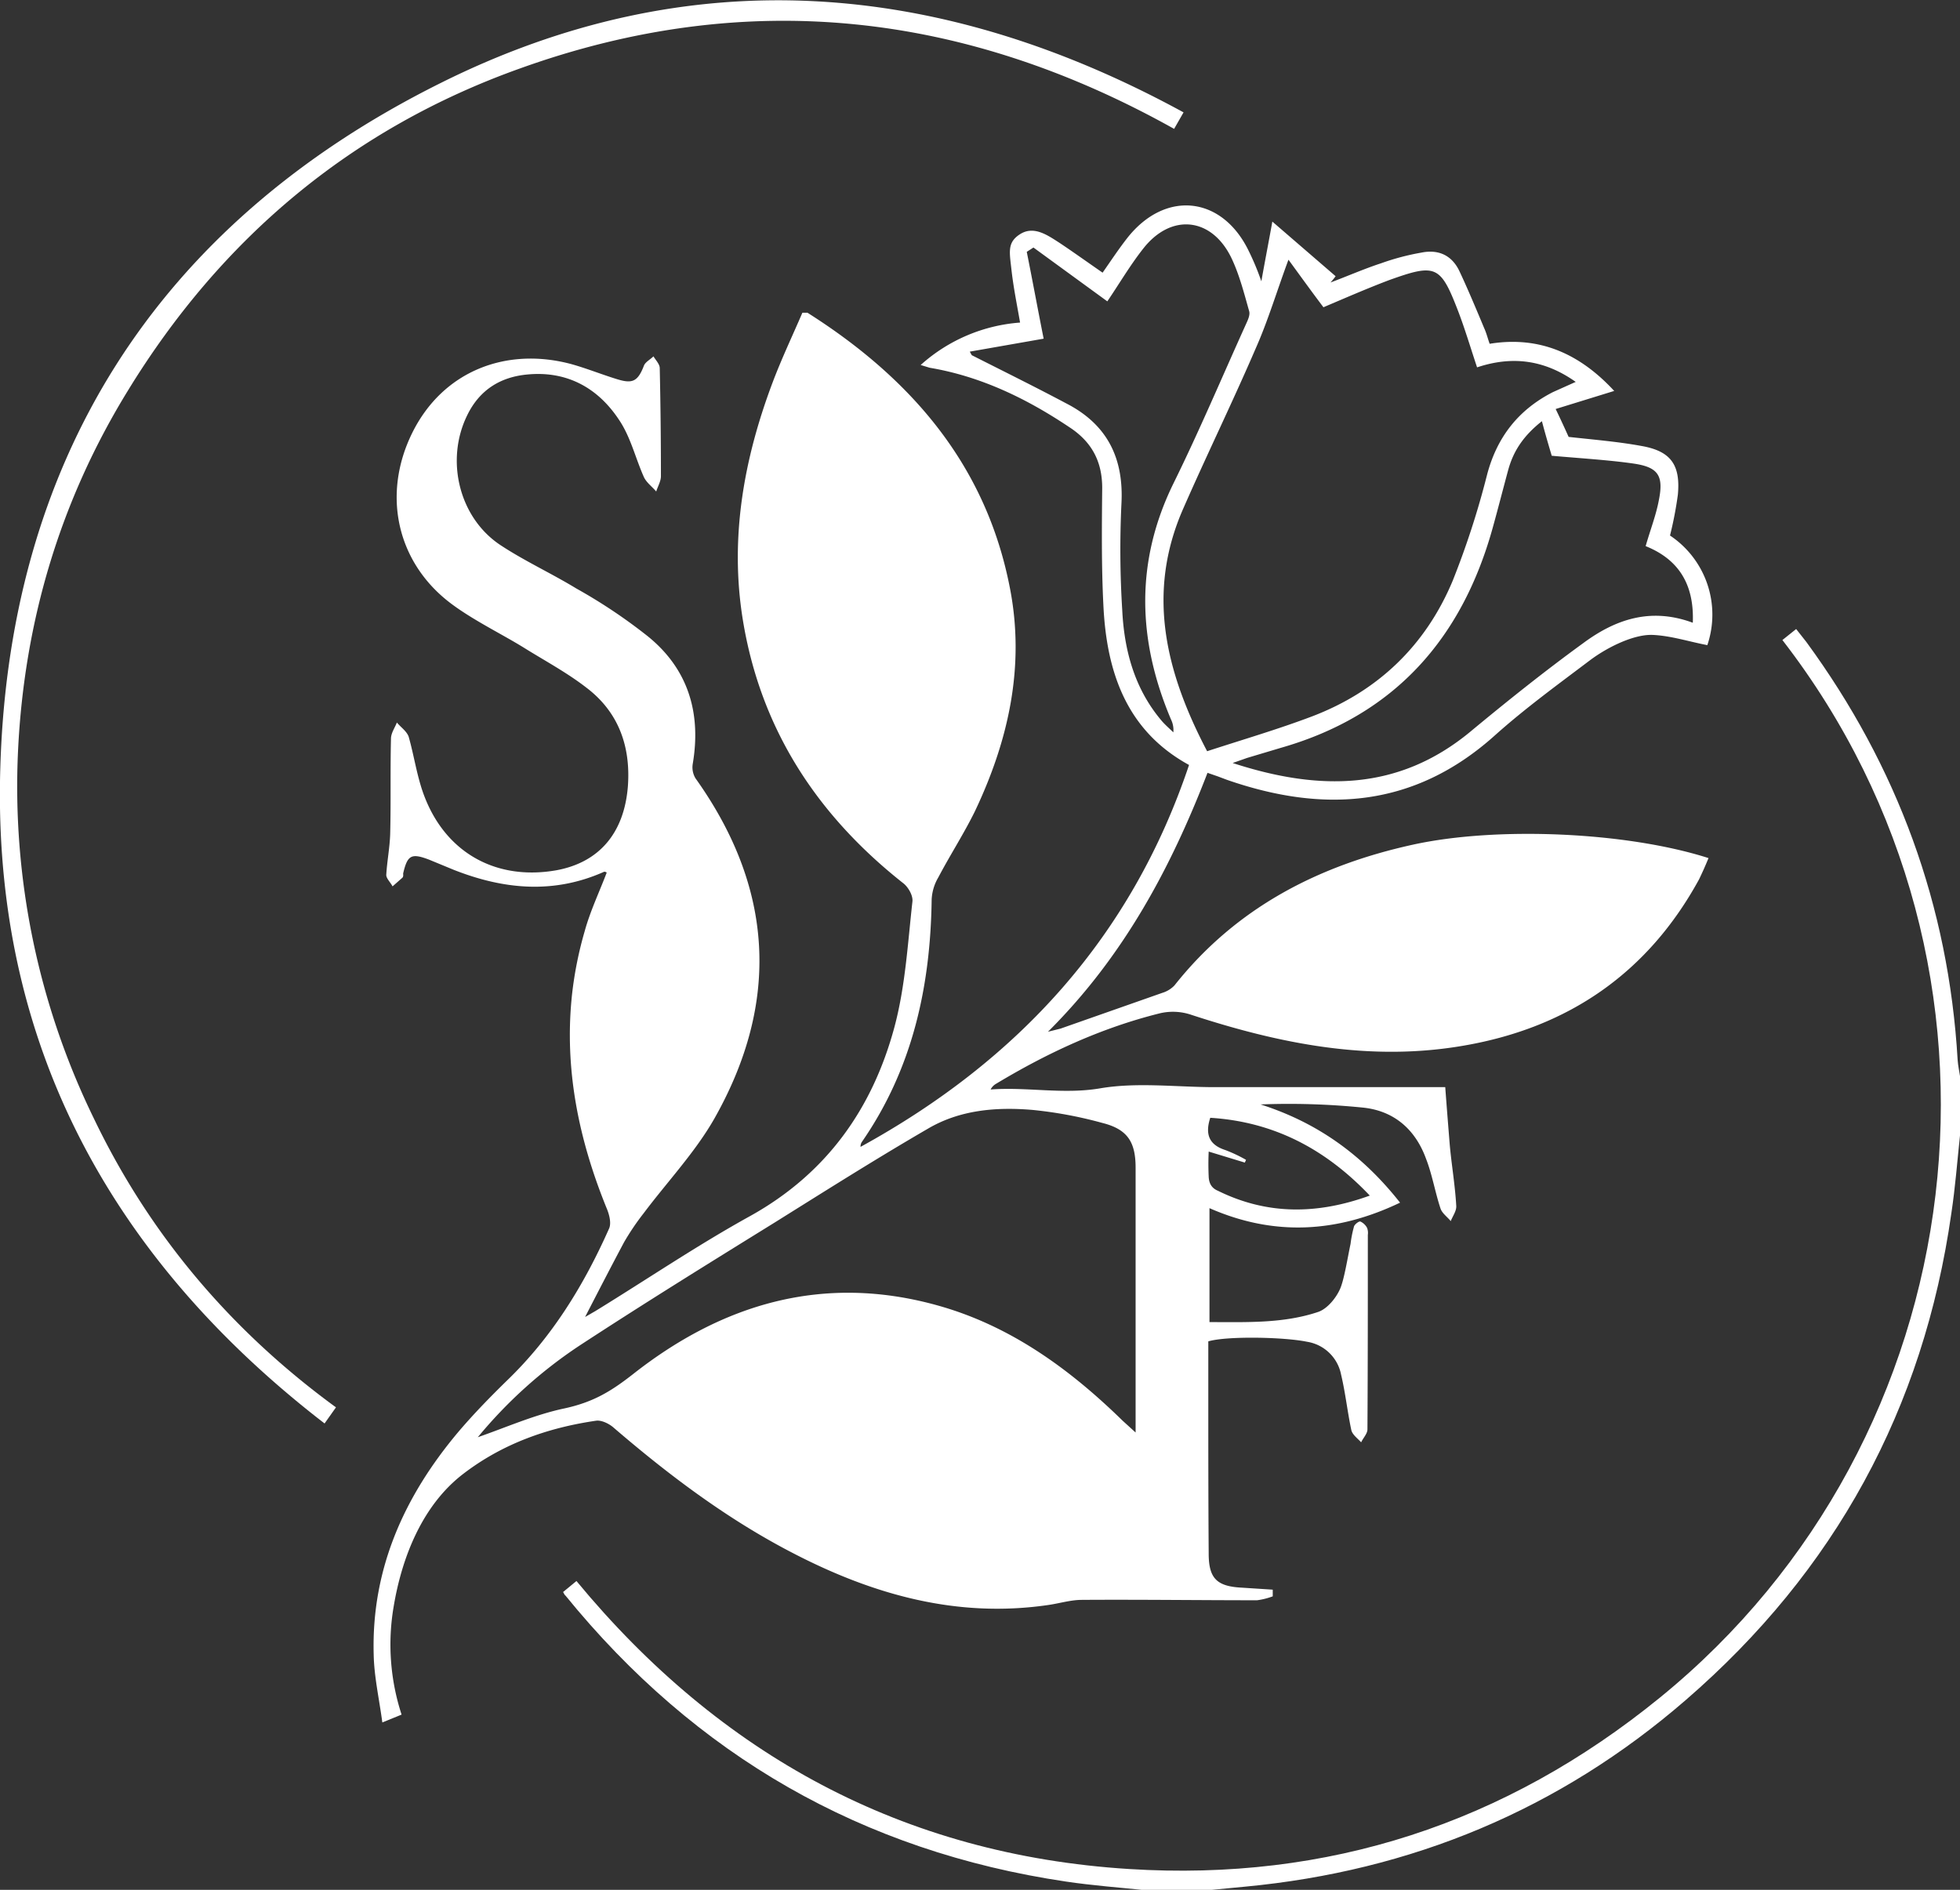
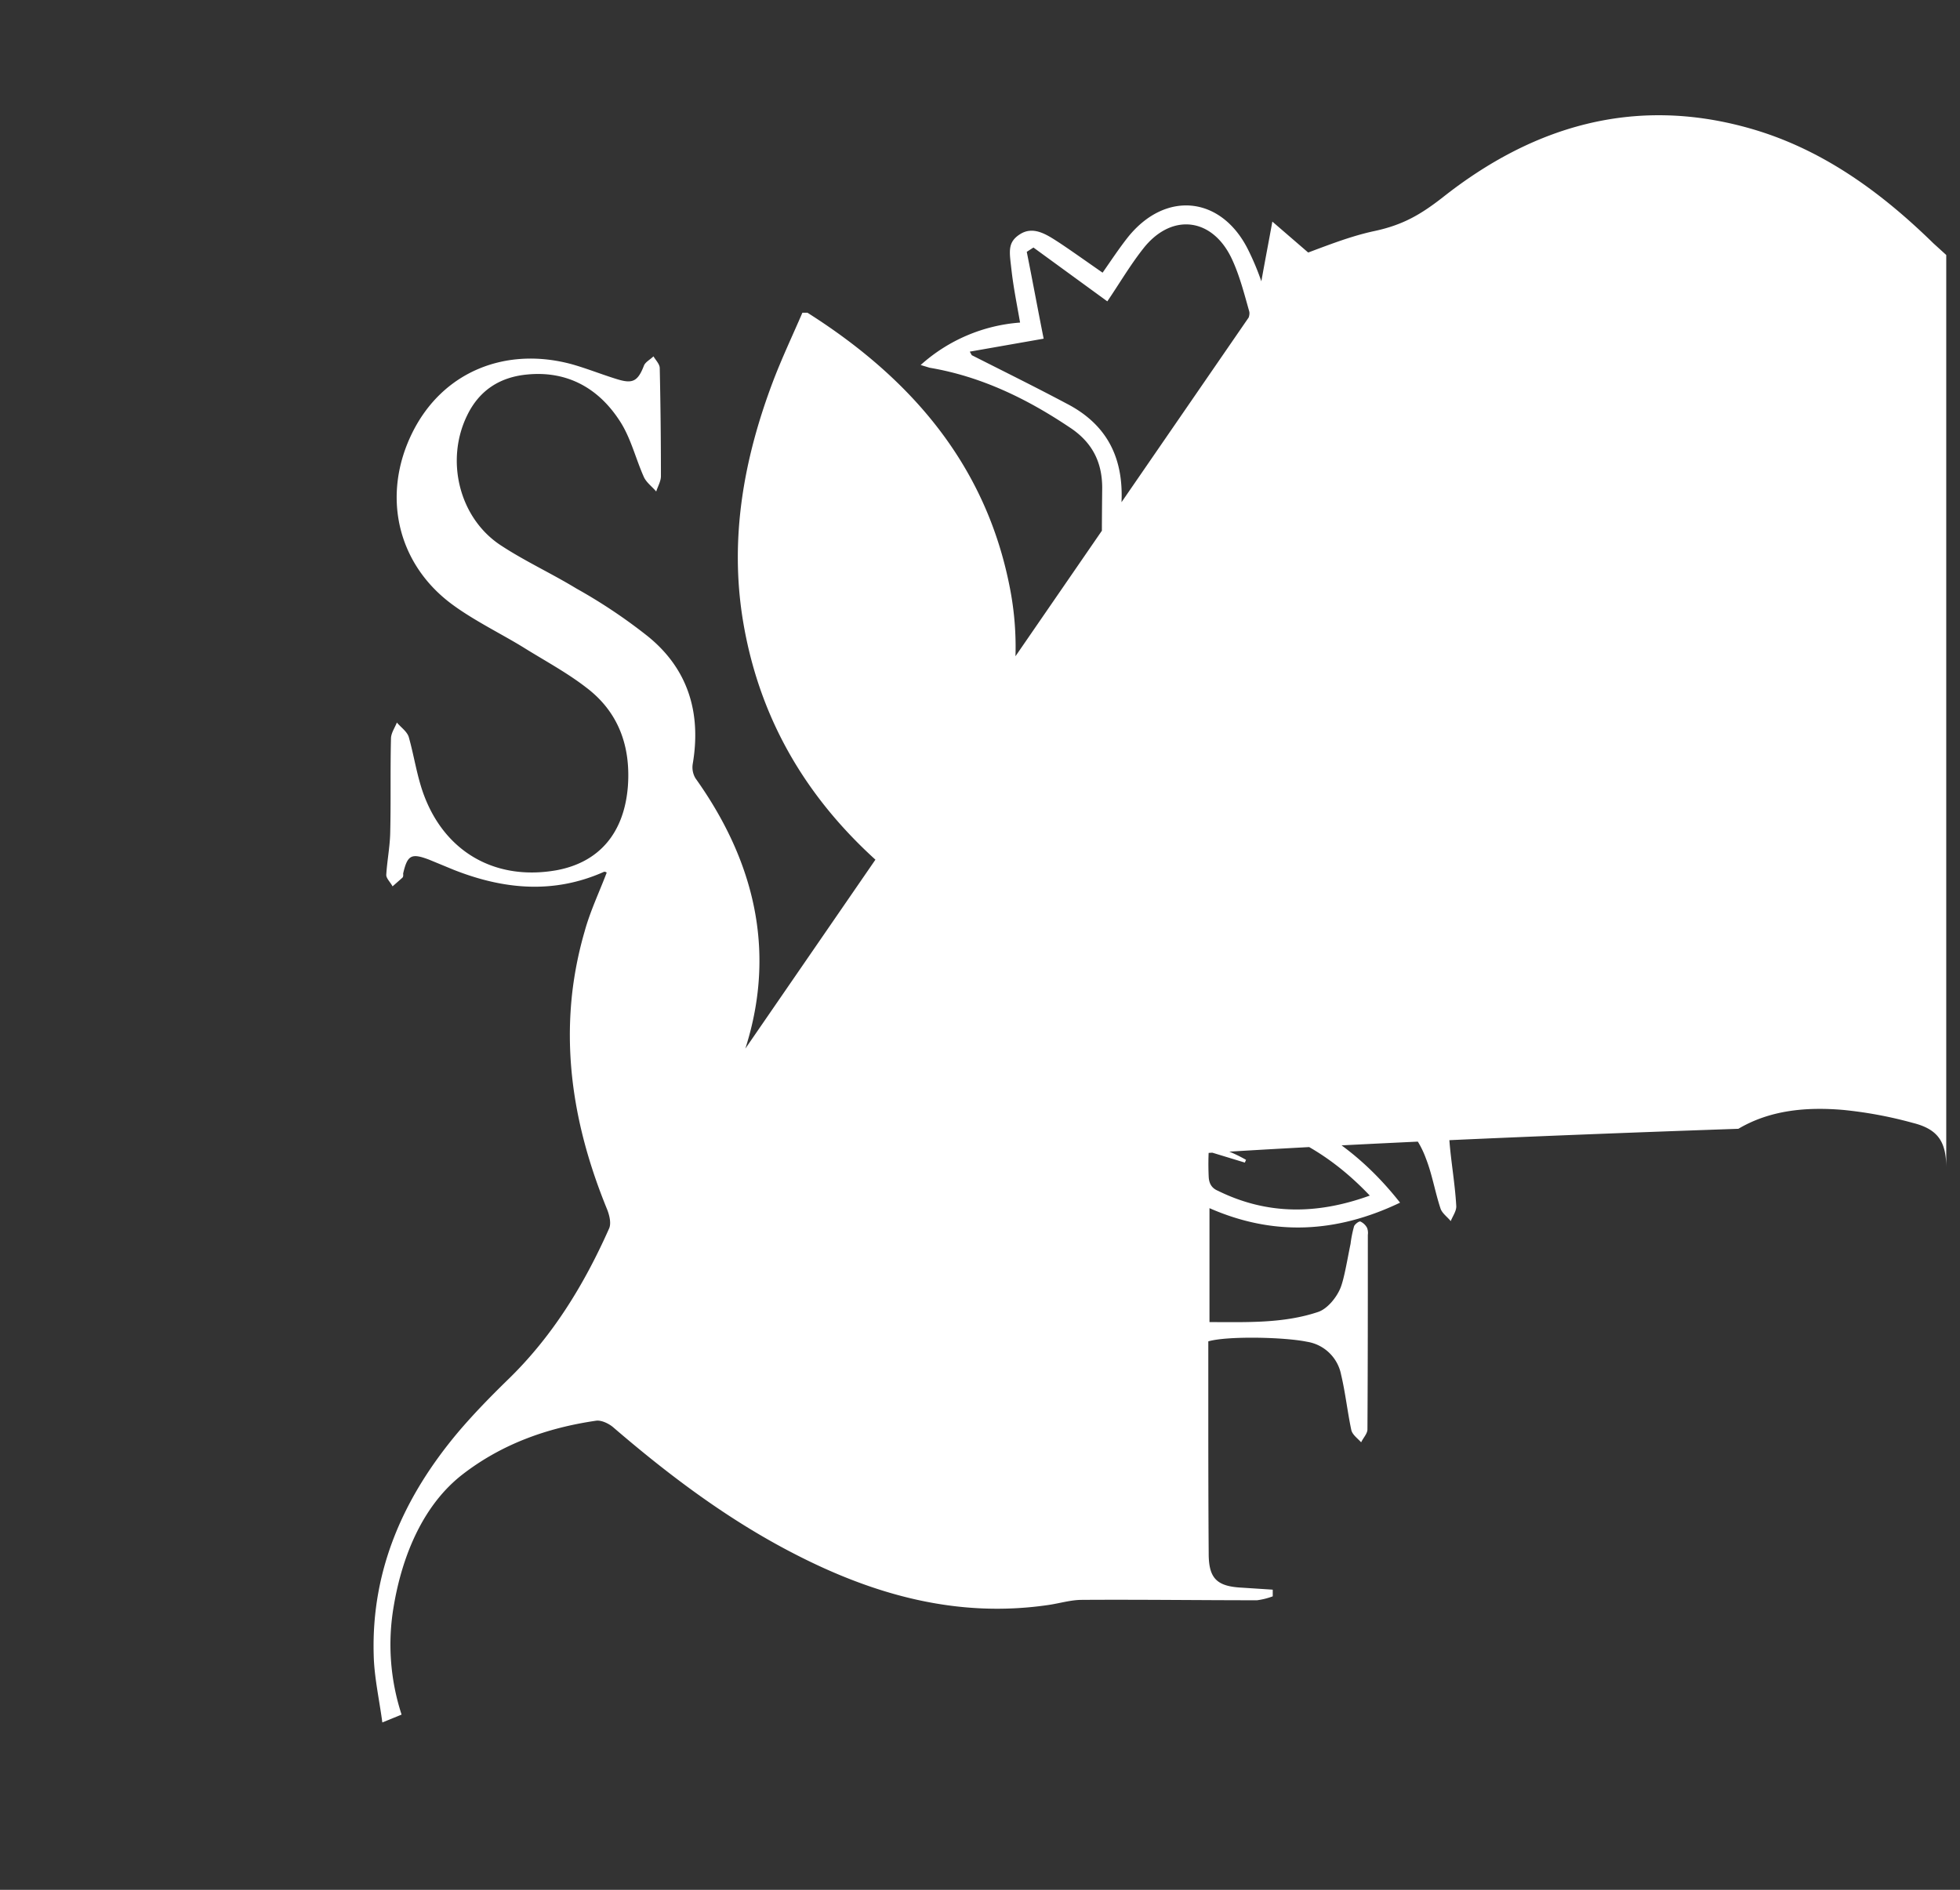
<svg xmlns="http://www.w3.org/2000/svg" id="Layer_1" data-name="Layer 1" width="498.8" height="481" viewBox="0 0 498.8 481">
  <rect x="0" y="0" width="498.8" height="481" fill="#333333" stroke="none" />
  <g>
-     <path d="M498.8,289c-.7,6.6-1.2,13.2-2.2,19.8Q486,383.4,429,432.7c-32.2,27.9-69.8,43.5-112.2,47.5l-9.4.9H291.5c-6.7-.7-13.5-1.2-20.2-2.2-51.9-7.7-94.3-32.1-127.4-72.8-.2-.1-.3-.4-.6-.9l3.4-2.8c36.6,44.3,83.2,69.7,140.6,73.3,50.6,3.2,95.8-11.6,135.1-43.6,80.9-65.8,95.8-185.7,31.2-269.2l3.5-2.8,2.6,3.3c23.2,31.7,36.2,67.1,38.5,106.4.1,1.4.4,2.7.6,4.1Z" transform="translate(0 0)" style="fill: #fff" />
-     <path d="M102.2,436.4l-4.9,2c-.8-6-2.1-11.7-2.2-17.3-.6-21.8,7.8-40.3,21.5-56.6,3.9-4.6,8.2-9,12.5-13.2,11.4-11,19.5-24.2,25.9-38.6.6-1.3.1-3.4-.5-4.9-7.2-17.6-11-35.8-8.9-54.9a95.3,95.3,0,0,1,3.2-15.9c1.4-5.1,3.7-9.9,5.6-14.9-.1-.1-.5-.3-.7-.2-12.8,5.7-25.5,4.5-38.2-.5l-6.3-2.6c-4.5-1.7-5.5-1.2-6.6,3.5,0,.3.1.8-.2,1.1l-2.5,2.2c-.5-1-1.6-2-1.6-2.9.2-3.5.9-7,1-10.5.2-8.1,0-16.1.2-24.2,0-1.4,1-2.8,1.5-4.1,1,1.2,2.5,2.2,3,3.6,1.4,4.9,2.1,10.1,3.9,14.9,5.5,14.7,18.4,21.8,33.7,19.1,10.9-2,17.3-9.5,18.2-21.5.7-10.1-2.4-18.8-10.6-25-4.9-3.8-10.5-6.8-15.8-10.1s-12.5-6.8-18.1-10.9c-14.3-10.4-18.2-28-10.4-43.8s24-22,40.6-17.5c3.9,1.1,7.6,2.6,11.5,3.8s5.3.7,6.9-3.5c.4-.9,1.6-1.5,2.4-2.3.6,1,1.6,2,1.6,3,.2,9.2.3,18.3.3,27.5,0,1.3-.8,2.6-1.2,3.9-1-1.2-2.4-2.2-3.1-3.6-2.2-4.9-3.4-10.3-6.4-14.7-5.3-8-13.1-12.4-23.1-11.5-7.1.6-12.4,4-15.5,10.4-5.6,11.4-2.1,26,8.4,33,6.2,4.1,13,7.2,19.4,11.1a135.9,135.9,0,0,1,18.1,12.1c10.3,8.3,13.7,19.5,11.5,32.5a5.4,5.4,0,0,0,.7,3.7c19.9,27.9,21.6,56.9,4.8,86.6-4.9,8.6-12,16.1-18,24.1a63.9,63.9,0,0,0-5,7.4c-3.3,6.2-6.5,12.4-9.9,19l2.6-1.5c13.2-8.1,26-16.8,39.6-24.3,19.3-10.8,30.9-27.2,36.5-47.9,2.8-10.4,3.4-21.3,4.6-32,.2-1.5-1-3.6-2.2-4.6-22.1-17.4-36.5-39.4-41-67.4-3.3-20.7.3-40.7,7.6-60.1,2.3-6.1,5.1-12,7.6-17.8h1.3c26.2,16.6,45.4,38.6,51.5,70,3.9,19.9-.3,38.8-8.9,56.9-2.8,5.7-6.3,11.1-9.3,16.8a12.2,12.2,0,0,0-1.7,5.6c-.3,22.3-4.9,43.2-17.8,61.8a2.1,2.1,0,0,0-.3,1.2c40.1-22,68.9-53.4,83.6-97.2-15.9-8.7-21-23.6-21.8-40.7-.5-9.9-.4-19.9-.3-29.8,0-6.8-2.7-11.8-8.4-15.5-10.9-7.3-22.5-12.9-35.5-15.1l-2.3-.7a42.5,42.5,0,0,1,25.3-10.8c-.8-4.6-1.7-9-2.2-13.5s-1.1-6.9,2.2-9,6.6,0,9.4,1.8,7.7,5.3,11.6,8c2.1-3,4.2-6.2,6.5-9.1,9.7-12,24-10.3,30.7,3.6a65.6,65.6,0,0,1,3.2,7.7c1-5.6,1.9-10.2,2.8-15.2l16.1,13.9a18.3,18.3,0,0,1-1.3,1.6c4.3-1.6,8.6-3.5,12.9-4.9a61.4,61.4,0,0,1,10.2-2.7c4.4-.9,7.8.7,9.7,4.7s4.3,9.7,6.3,14.5c.6,1.3.9,2.6,1.4,4,12.9-2.1,23.1,2.7,31.7,12l-14.9,4.6c1.4,2.9,2.4,5.1,3.3,7.1,6.3.7,12.5,1.2,18.5,2.3,7.5,1.3,10,4.8,9.3,12.4a95.3,95.3,0,0,1-2,10.4,24.2,24.2,0,0,1,9.5,27.9c-4.7-.9-9.3-2.4-13.9-2.6s-11.2,2.9-15.9,6.4c-8.2,6.2-16.6,12.3-24.3,19.2-20.4,18.3-43.3,19.9-68.1,11.3l-2.4-.9-2.6-.9c-9.3,24.1-21.3,46.7-40.6,65.9l3.2-.8,25.9-9.1a7.1,7.1,0,0,0,3.1-1.9c15.6-19.7,36.5-30.5,60.6-35.8,21.3-4.7,54.4-3.3,75.3,3.4q-1.1,2.7-2.4,5.4c-13,23.8-33.2,37.7-59.7,42.3-23.9,4.2-46.9-.4-69.5-7.8a14.5,14.5,0,0,0-8-.4c-14.9,3.7-28.7,10.1-41.8,18a3.5,3.5,0,0,0-1.3,1.4c9.3-.7,18.5,1.3,27.9-.3s19.4-.3,29.1-.3h58.7c.3,4.1.7,9.1,1.1,14.1s1.4,10.7,1.7,16.1c.1,1.3-.9,2.6-1.4,3.9-.9-1.1-2.2-2-2.6-3.2-1.4-4.2-2.1-8.6-3.7-12.7-2.7-7.4-8.1-12.2-16.1-13a187.8,187.8,0,0,0-26-.8c14.4,4.6,25.9,12.8,35.5,25-16.1,7.7-32.1,8.6-48.5,1.4v29c9.4,0,18.8.4,27.7-2.6,2.3-.8,4.6-3.6,5.6-6s1.8-7.5,2.6-11.3a29.9,29.9,0,0,1,.9-4.5c.2-.5,1.2-1.3,1.6-1.2a3.7,3.7,0,0,1,1.7,1.6,3.6,3.6,0,0,1,.2,1.8c0,16.5,0,33-.1,49.5,0,1.1-1.1,2.2-1.6,3.3-.9-1-2.2-1.9-2.5-3.1-1-4.7-1.5-9.5-2.6-14.1a10.5,10.5,0,0,0-8.7-8.4c-5.8-1.2-20.3-1.5-25.1-.1v13.9c0,13.3,0,26.7.1,40.1,0,6.4,2.1,8.4,8.6,8.7l7.7.5v1.7a18,18,0,0,1-4,1c-14.8,0-29.7-.2-44.6-.1-2.8,0-5.7.9-8.5,1.3-23.2,3.4-44.5-2.6-64.8-13.1-16.7-8.6-31.6-19.8-45.8-32-1.1-1-3.1-2-4.5-1.8-12.4,1.8-23.9,5.9-33.9,13.6s-15.4,20.5-17.6,33.6A57.4,57.4,0,0,0,102.2,436.4ZM327.9,66.1c-3,8.1-5.2,15.5-8.3,22.5-5.9,13.7-12.5,27.2-18.5,40.9-9.4,21.4-4.5,41.5,6.1,61.7,9.2-3,18.1-5.6,26.8-8.9,16.7-6.4,28.8-18,35.7-34.5a214.7,214.7,0,0,0,8.7-26.8c2.5-9.7,8-16.7,16.8-21.2l5.8-2.6c-7.9-5.6-16.1-6.7-25.1-3.7-1.6-4.8-3-9.5-4.7-14-4.6-12-5.7-12.5-17.7-8.2-5.8,2.2-11.5,4.7-16.7,6.9C333.7,74.1,330.9,70.2,327.9,66.1ZM121.6,365.8c7.2-2.5,14.4-5.7,21.9-7.3s12-4.4,17.4-8.6c22.9-18.1,48.6-25.7,77.5-17.7,18.5,5.1,33.7,16.1,47.3,29.4l3.3,3V297.2c0-6.6-2.1-9.8-8.5-11.4a106.2,106.2,0,0,0-17.7-3.3c-9.3-.8-18.6,0-26.7,4.8C223,294.9,210.2,303,197.4,311c-16.8,10.4-33.6,20.8-50.1,31.6A118,118,0,0,0,121.6,365.8ZM430.8,158.5c.4-10-3.8-16.2-12-19.5,1.2-4.2,2.7-8,3.4-11.9,1.2-6.1-.3-8.2-6.4-9.1s-14.2-1.4-20.9-2c-.8-2.7-1.6-5.4-2.5-8.8-4.8,3.8-7.3,7.7-8.6,12.5s-2.5,9.5-3.8,14.2c-7.8,28.5-25,48.1-53.9,56.4l-8.7,2.6-3.7,1.3c22.1,7.2,42.2,7.1,60.4-7.9,9.4-7.8,18.9-15.4,28.8-22.6C411,157.7,420,154.5,430.8,158.5Zm-184-69,.5.9c8.1,4.1,16.2,8.1,24.1,12.3,10.3,5.3,14.6,13.8,14,25.4a247,247,0,0,0,.2,27.2c.5,10.2,3.1,19.9,9.9,28,.9,1.1,2.1,2.1,3.1,3.1a6.1,6.1,0,0,0-.6-3.3c-8.5-20.1-9.2-40.1.7-60.2,6.5-13.2,12.2-26.7,18.3-40.2.5-1.1,1.2-2.5.9-3.5-1.3-4.6-2.5-9.3-4.5-13.5-5-10.4-15.3-11.5-22.4-2.5-3.4,4.3-6.2,9.1-9.2,13.5L263,63l-1.7,1.1c1.5,7.5,2.9,15.1,4.3,22.1ZM348.6,304.3c-11.4-12-24.6-18.8-40.6-19.8-1.4,4.3-.2,6.9,3.8,8.2a36.5,36.5,0,0,1,5.3,2.5l-.3.7-9.2-2.8c-.1,2.1-.1,4.2,0,6.4s1.2,3.1,2.4,3.6C322.4,309.2,335.1,309.2,348.6,304.3Z" transform="translate(0 0)" style="fill: #fff" />
-     <path d="M85.5,358.2l-2.9,4.1C28.8,320.8-1,266.8,0,198.9c1.3-81,39.6-141.6,112-177.7,63.4-31.7,127.1-26.5,189.2,7.4l-2.4,4.2C245.5,3,190-3.3,132.4,17.4,89.5,32.7,56.3,60.6,32.5,99.5c-17.2,28-26.3,58.6-27.9,91.4a192.7,192.7,0,0,0,19.3,93.8C38.1,314.3,58.8,338.7,85.5,358.2Z" transform="translate(0 0)" style="fill: #fff" />
+     <path d="M102.2,436.4l-4.9,2c-.8-6-2.1-11.7-2.2-17.3-.6-21.8,7.8-40.3,21.5-56.6,3.9-4.6,8.2-9,12.5-13.2,11.4-11,19.5-24.2,25.9-38.6.6-1.3.1-3.4-.5-4.9-7.2-17.6-11-35.8-8.9-54.9a95.3,95.3,0,0,1,3.2-15.9c1.4-5.1,3.7-9.9,5.6-14.9-.1-.1-.5-.3-.7-.2-12.8,5.7-25.5,4.5-38.2-.5l-6.3-2.6c-4.5-1.7-5.5-1.2-6.6,3.5,0,.3.1.8-.2,1.1l-2.5,2.2c-.5-1-1.6-2-1.6-2.9.2-3.5.9-7,1-10.5.2-8.1,0-16.1.2-24.2,0-1.4,1-2.8,1.5-4.1,1,1.2,2.5,2.2,3,3.6,1.4,4.9,2.1,10.1,3.9,14.9,5.5,14.7,18.4,21.8,33.7,19.1,10.9-2,17.3-9.5,18.2-21.5.7-10.1-2.4-18.8-10.6-25-4.9-3.8-10.5-6.8-15.8-10.1s-12.5-6.8-18.1-10.9c-14.3-10.4-18.2-28-10.4-43.8s24-22,40.6-17.5c3.9,1.1,7.6,2.6,11.5,3.8s5.3.7,6.9-3.5c.4-.9,1.6-1.5,2.4-2.3.6,1,1.6,2,1.6,3,.2,9.2.3,18.3.3,27.5,0,1.3-.8,2.6-1.2,3.9-1-1.2-2.4-2.2-3.1-3.6-2.2-4.9-3.4-10.3-6.4-14.7-5.3-8-13.1-12.4-23.1-11.5-7.1.6-12.4,4-15.5,10.4-5.6,11.4-2.1,26,8.4,33,6.2,4.1,13,7.2,19.4,11.1a135.9,135.9,0,0,1,18.1,12.1c10.3,8.3,13.7,19.5,11.5,32.5a5.4,5.4,0,0,0,.7,3.7c19.9,27.9,21.6,56.9,4.8,86.6-4.9,8.6-12,16.1-18,24.1a63.9,63.9,0,0,0-5,7.4c-3.3,6.2-6.5,12.4-9.9,19l2.6-1.5c13.2-8.1,26-16.8,39.6-24.3,19.3-10.8,30.9-27.2,36.5-47.9,2.8-10.4,3.4-21.3,4.6-32,.2-1.5-1-3.6-2.2-4.6-22.1-17.4-36.5-39.4-41-67.4-3.3-20.7.3-40.7,7.6-60.1,2.3-6.1,5.1-12,7.6-17.8h1.3c26.2,16.6,45.4,38.6,51.5,70,3.9,19.9-.3,38.8-8.9,56.9-2.8,5.7-6.3,11.1-9.3,16.8a12.2,12.2,0,0,0-1.7,5.6c-.3,22.3-4.9,43.2-17.8,61.8a2.1,2.1,0,0,0-.3,1.2c40.1-22,68.9-53.4,83.6-97.2-15.9-8.7-21-23.6-21.8-40.7-.5-9.9-.4-19.9-.3-29.8,0-6.8-2.7-11.8-8.4-15.5-10.9-7.3-22.5-12.9-35.5-15.1l-2.3-.7a42.5,42.5,0,0,1,25.3-10.8c-.8-4.6-1.7-9-2.2-13.5s-1.1-6.9,2.2-9,6.6,0,9.4,1.8,7.7,5.3,11.6,8c2.1-3,4.2-6.2,6.5-9.1,9.7-12,24-10.3,30.7,3.6a65.6,65.6,0,0,1,3.2,7.7c1-5.6,1.9-10.2,2.8-15.2l16.1,13.9a18.3,18.3,0,0,1-1.3,1.6c4.3-1.6,8.6-3.5,12.9-4.9a61.4,61.4,0,0,1,10.2-2.7c4.4-.9,7.8.7,9.7,4.7s4.3,9.7,6.3,14.5c.6,1.3.9,2.6,1.4,4,12.9-2.1,23.1,2.7,31.7,12l-14.9,4.6c1.4,2.9,2.4,5.1,3.3,7.1,6.3.7,12.5,1.2,18.5,2.3,7.5,1.3,10,4.8,9.3,12.4a95.3,95.3,0,0,1-2,10.4,24.2,24.2,0,0,1,9.5,27.9c-4.7-.9-9.3-2.4-13.9-2.6s-11.2,2.9-15.9,6.4c-8.2,6.2-16.6,12.3-24.3,19.2-20.4,18.3-43.3,19.9-68.1,11.3l-2.4-.9-2.6-.9c-9.3,24.1-21.3,46.7-40.6,65.9l3.2-.8,25.9-9.1a7.1,7.1,0,0,0,3.1-1.9c15.6-19.7,36.5-30.5,60.6-35.8,21.3-4.7,54.4-3.3,75.3,3.4q-1.1,2.7-2.4,5.4c-13,23.8-33.2,37.7-59.7,42.3-23.9,4.2-46.9-.4-69.5-7.8a14.5,14.5,0,0,0-8-.4c-14.9,3.7-28.7,10.1-41.8,18a3.5,3.5,0,0,0-1.3,1.4c9.3-.7,18.5,1.3,27.9-.3s19.4-.3,29.1-.3h58.7c.3,4.1.7,9.1,1.1,14.1s1.4,10.7,1.7,16.1c.1,1.3-.9,2.6-1.4,3.9-.9-1.1-2.2-2-2.6-3.2-1.4-4.2-2.1-8.6-3.7-12.7-2.7-7.4-8.1-12.2-16.1-13a187.8,187.8,0,0,0-26-.8c14.4,4.6,25.9,12.8,35.5,25-16.1,7.7-32.1,8.6-48.5,1.4v29c9.4,0,18.8.4,27.7-2.6,2.3-.8,4.6-3.6,5.6-6s1.8-7.5,2.6-11.3a29.9,29.9,0,0,1,.9-4.5c.2-.5,1.2-1.3,1.6-1.2a3.7,3.7,0,0,1,1.7,1.6,3.6,3.6,0,0,1,.2,1.8c0,16.5,0,33-.1,49.5,0,1.1-1.1,2.2-1.6,3.3-.9-1-2.2-1.9-2.5-3.1-1-4.7-1.5-9.5-2.6-14.1a10.5,10.5,0,0,0-8.7-8.4c-5.8-1.2-20.3-1.5-25.1-.1v13.9c0,13.3,0,26.7.1,40.1,0,6.4,2.1,8.4,8.6,8.7l7.7.5v1.7a18,18,0,0,1-4,1c-14.8,0-29.7-.2-44.6-.1-2.8,0-5.7.9-8.5,1.3-23.2,3.4-44.5-2.6-64.8-13.1-16.7-8.6-31.6-19.8-45.8-32-1.1-1-3.1-2-4.5-1.8-12.4,1.8-23.9,5.9-33.9,13.6s-15.4,20.5-17.6,33.6A57.4,57.4,0,0,0,102.2,436.4ZM327.9,66.1c-3,8.1-5.2,15.5-8.3,22.5-5.9,13.7-12.5,27.2-18.5,40.9-9.4,21.4-4.5,41.5,6.1,61.7,9.2-3,18.1-5.6,26.8-8.9,16.7-6.4,28.8-18,35.7-34.5a214.7,214.7,0,0,0,8.7-26.8c2.5-9.7,8-16.7,16.8-21.2l5.8-2.6c-7.9-5.6-16.1-6.7-25.1-3.7-1.6-4.8-3-9.5-4.7-14-4.6-12-5.7-12.5-17.7-8.2-5.8,2.2-11.5,4.7-16.7,6.9C333.7,74.1,330.9,70.2,327.9,66.1Zc7.2-2.5,14.4-5.7,21.9-7.3s12-4.4,17.4-8.6c22.9-18.1,48.6-25.7,77.5-17.7,18.5,5.1,33.7,16.1,47.3,29.4l3.3,3V297.2c0-6.6-2.1-9.8-8.5-11.4a106.2,106.2,0,0,0-17.7-3.3c-9.3-.8-18.6,0-26.7,4.8C223,294.9,210.2,303,197.4,311c-16.8,10.4-33.6,20.8-50.1,31.6A118,118,0,0,0,121.6,365.8ZM430.8,158.5c.4-10-3.8-16.2-12-19.5,1.2-4.2,2.7-8,3.4-11.9,1.2-6.1-.3-8.2-6.4-9.1s-14.2-1.4-20.9-2c-.8-2.7-1.6-5.4-2.5-8.8-4.8,3.8-7.3,7.7-8.6,12.5s-2.5,9.5-3.8,14.2c-7.8,28.5-25,48.1-53.9,56.4l-8.7,2.6-3.7,1.3c22.1,7.2,42.2,7.1,60.4-7.9,9.4-7.8,18.9-15.4,28.8-22.6C411,157.7,420,154.5,430.8,158.5Zm-184-69,.5.9c8.1,4.1,16.2,8.1,24.1,12.3,10.3,5.3,14.6,13.8,14,25.4a247,247,0,0,0,.2,27.2c.5,10.2,3.1,19.9,9.9,28,.9,1.1,2.1,2.1,3.1,3.1a6.1,6.1,0,0,0-.6-3.3c-8.5-20.1-9.2-40.1.7-60.2,6.5-13.2,12.2-26.7,18.3-40.2.5-1.1,1.2-2.5.9-3.5-1.3-4.6-2.5-9.3-4.5-13.5-5-10.4-15.3-11.5-22.4-2.5-3.4,4.3-6.2,9.1-9.2,13.5L263,63l-1.7,1.1c1.5,7.5,2.9,15.1,4.3,22.1ZM348.6,304.3c-11.4-12-24.6-18.8-40.6-19.8-1.4,4.3-.2,6.9,3.8,8.2a36.5,36.5,0,0,1,5.3,2.5l-.3.7-9.2-2.8c-.1,2.1-.1,4.2,0,6.4s1.2,3.1,2.4,3.6C322.4,309.2,335.1,309.2,348.6,304.3Z" transform="translate(0 0)" style="fill: #fff" />
  </g>
</svg>